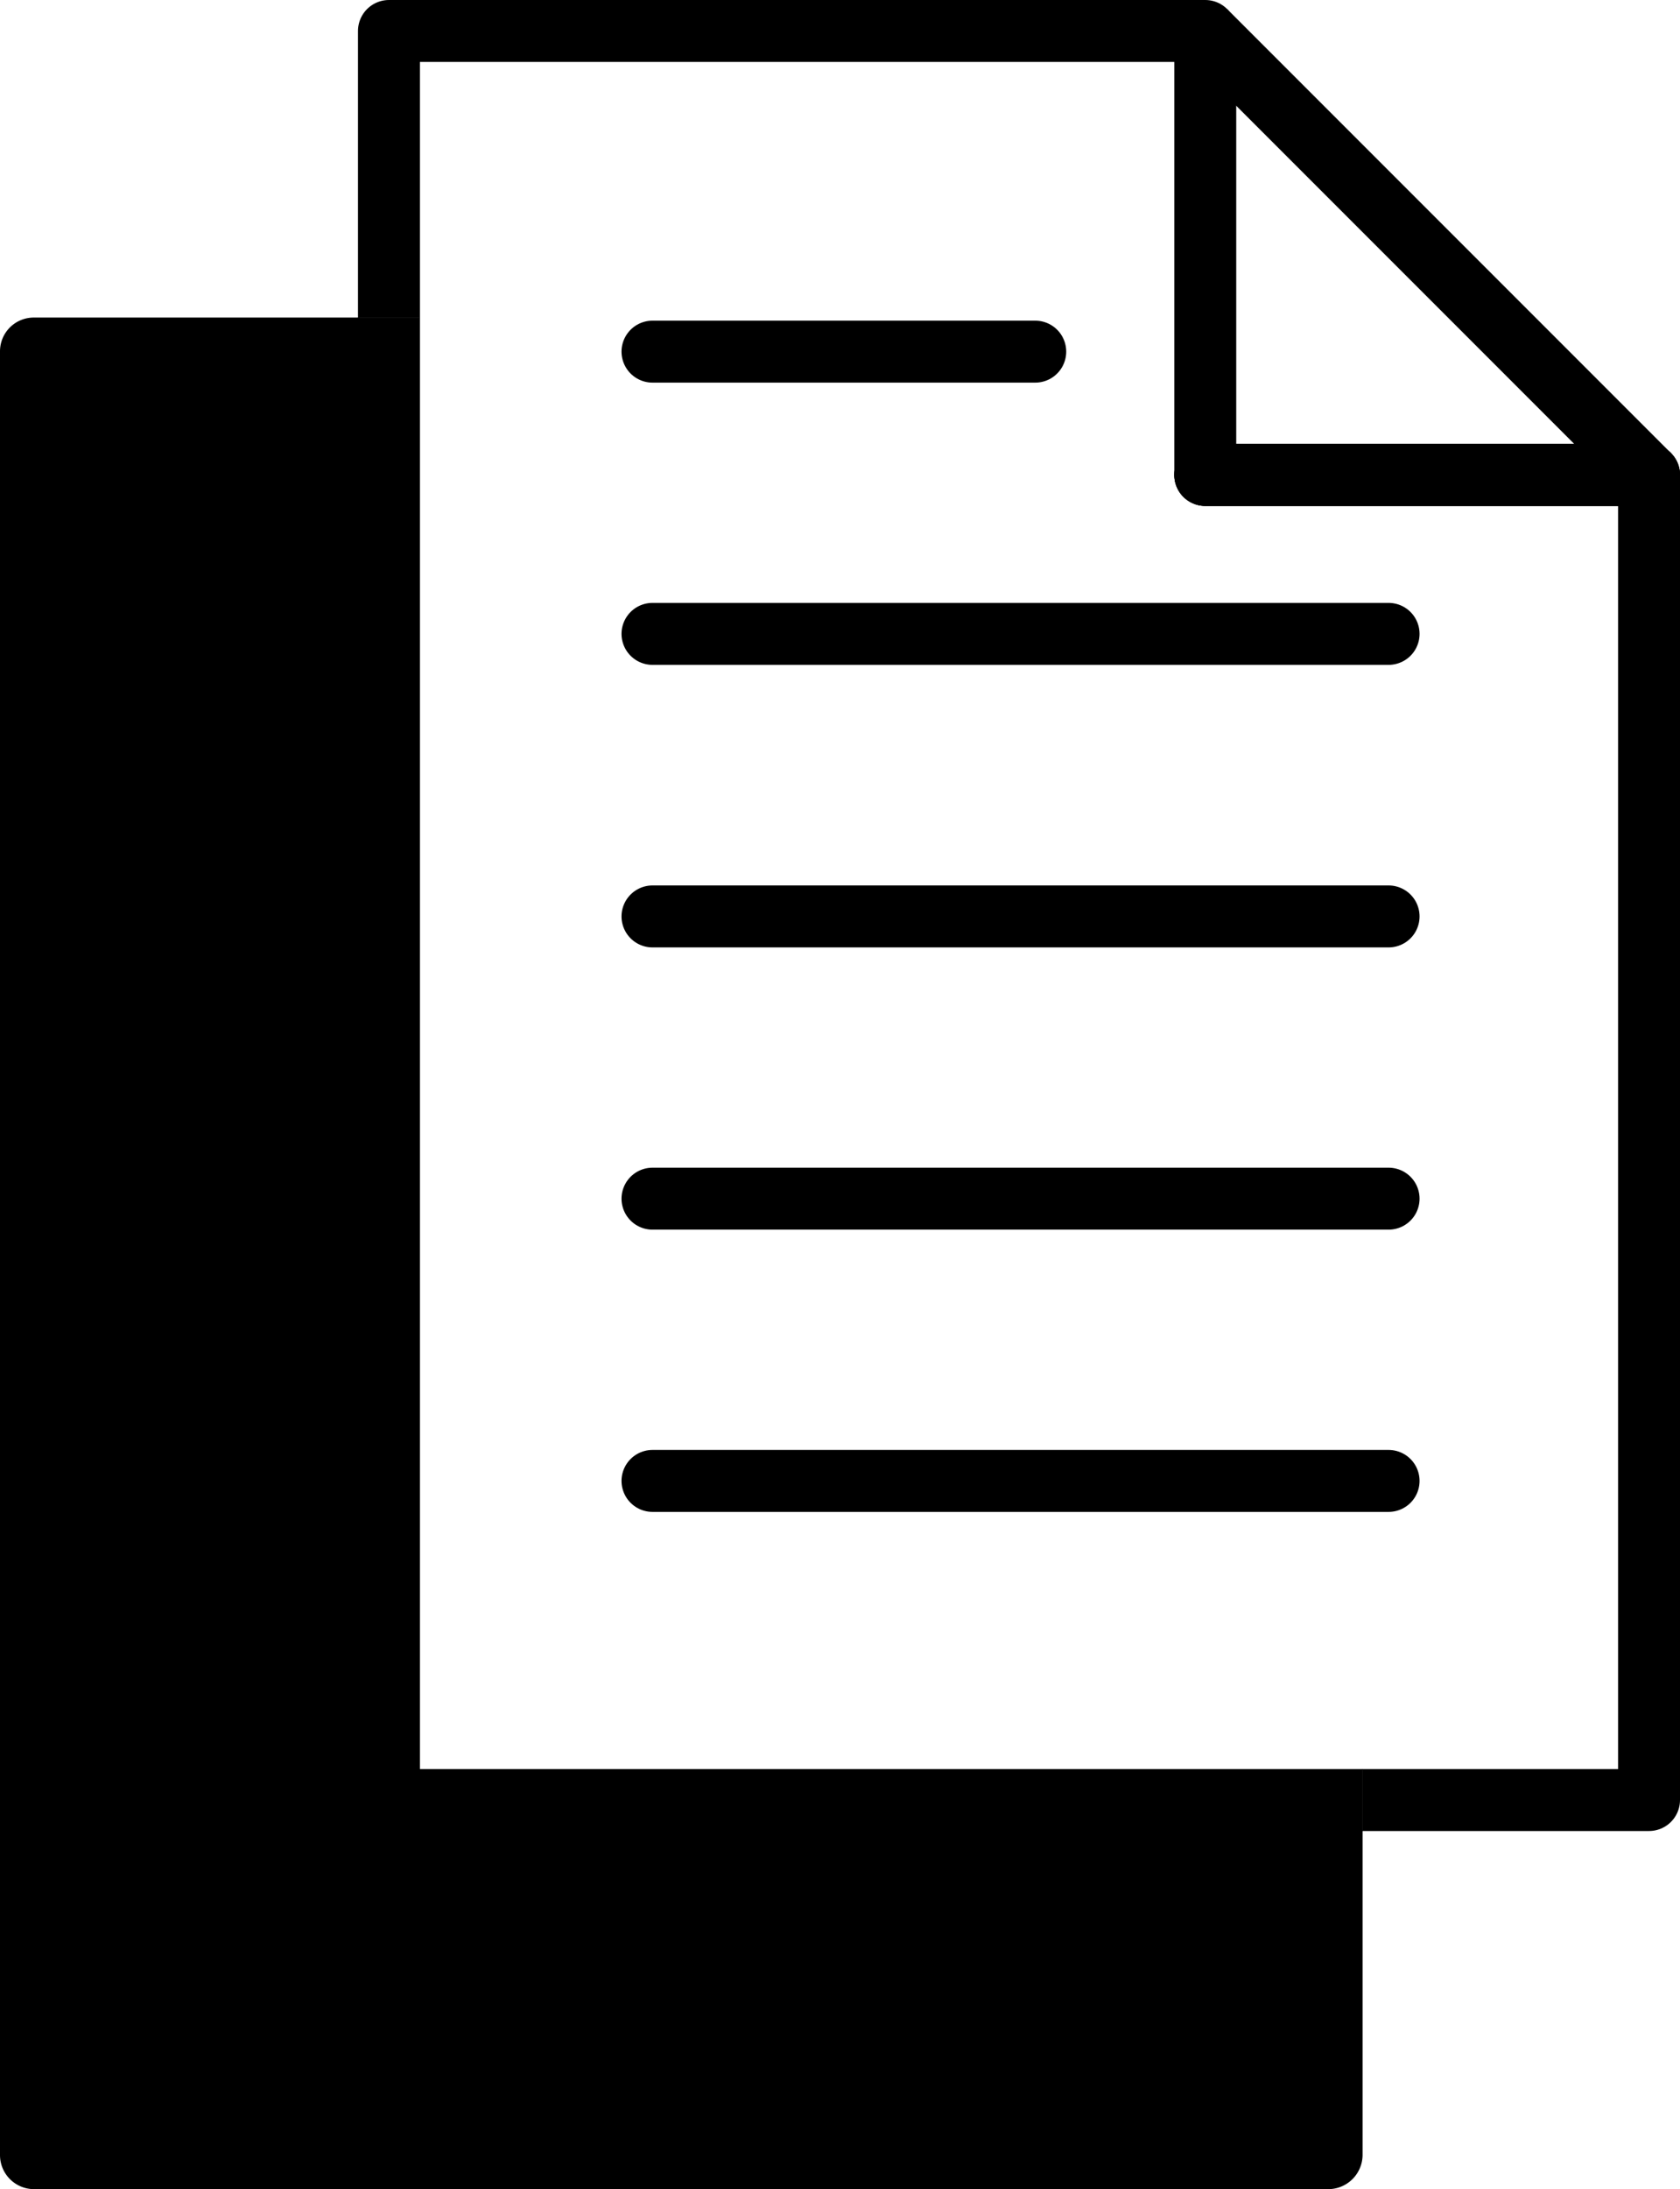
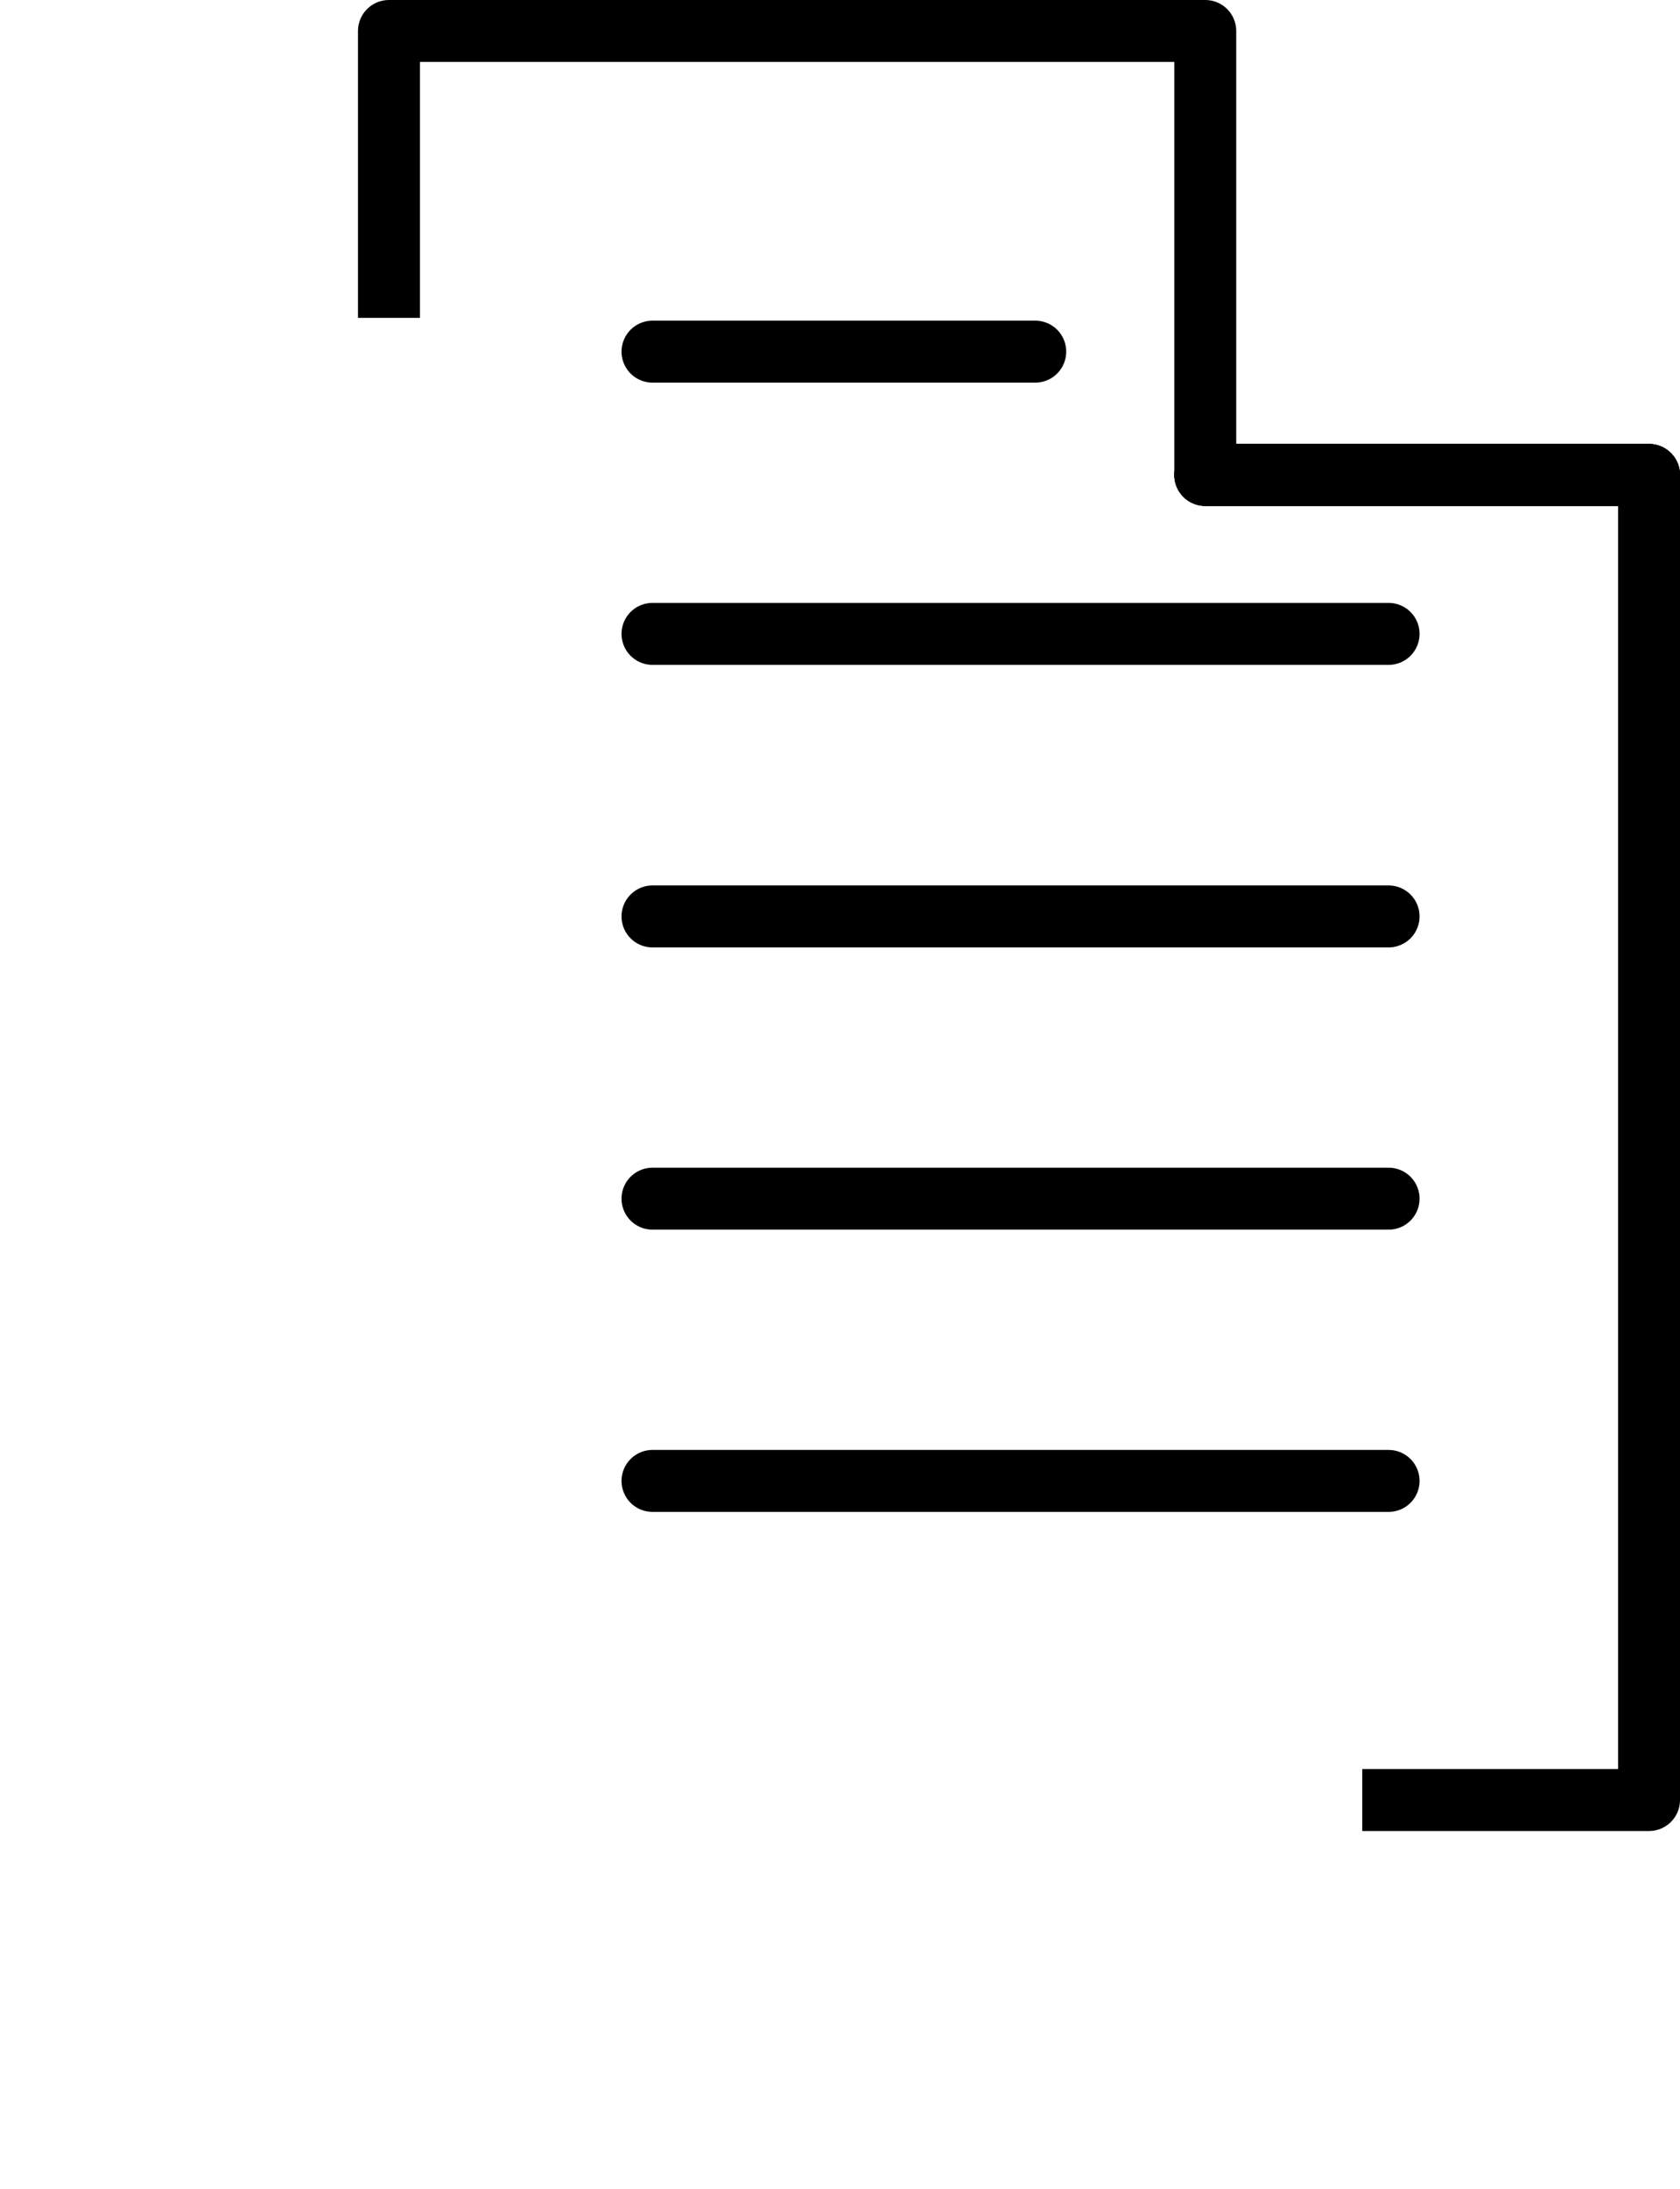
<svg xmlns="http://www.w3.org/2000/svg" viewBox="0 0 54.25 70.66">
  <defs>
    <style>.cls-1,.cls-2,.cls-5{fill:none;}.cls-2,.cls-3,.cls-5{stroke:#000;stroke-linejoin:round;stroke-width:2px;}.cls-3{fill:#fff;}.cls-3,.cls-5{stroke-linecap:round;}.cls-4{clip-path:url(#clip-path);}</style>
    <clipPath id="clip-path" transform="translate(0 0)">
-       <path class="cls-1" d="M5.5,11.36v53.8H42.89A1.11,1.11,0,0,0,44,64.05V10.25H6.6A1.11,1.11,0,0,0,5.5,11.36Z" />
-     </clipPath>
+       </clipPath>
  </defs>
  <g id="Layer_2" data-name="Layer 2">
    <g id="icons">
      <polyline class="cls-2" points="38.92 1 12.56 1 12.56 10.26" />
      <polyline class="cls-2" points="43.99 58.1 53.25 58.1 53.25 15.33" />
-       <path d="M13.78,59.07a2.17,2.17,0,0,1-2.17-2.16V10.25H1.09A1.09,1.09,0,0,0,0,11.35V69.56a1.1,1.1,0,0,0,1.1,1.1H42.88A1.11,1.11,0,0,0,44,69.55V59.07Z" transform="translate(0 0)" />
      <line class="cls-3" x1="53.25" y1="15.33" x2="38.92" y2="15.33" />
      <line class="cls-3" x1="53.25" y1="15.33" x2="38.92" y2="15.33" />
-       <line class="cls-2" x1="53.25" y1="15.33" x2="38.92" y2="1" />
      <g class="cls-4">
-         <polygon class="cls-5" points="38.92 1 12.56 1 12.56 58.1 53.25 58.1 53.25 15.33 38.92 1" />
-       </g>
+         </g>
      <polyline class="cls-5" points="53.25 15.33 38.92 15.33 38.92 1" />
      <line class="cls-5" x1="21.07" y1="11.35" x2="33.43" y2="11.35" />
      <line class="cls-5" x1="21.07" y1="47.8" x2="44.84" y2="47.8" />
      <line class="cls-5" x1="21.07" y1="38.69" x2="44.84" y2="38.69" />
      <line class="cls-5" x1="21.07" y1="29.58" x2="44.84" y2="29.58" />
      <line class="cls-5" x1="21.07" y1="20.46" x2="44.84" y2="20.46" />
    </g>
  </g>
</svg>